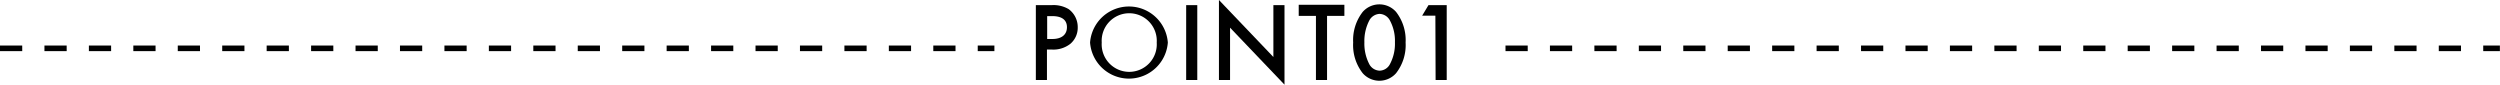
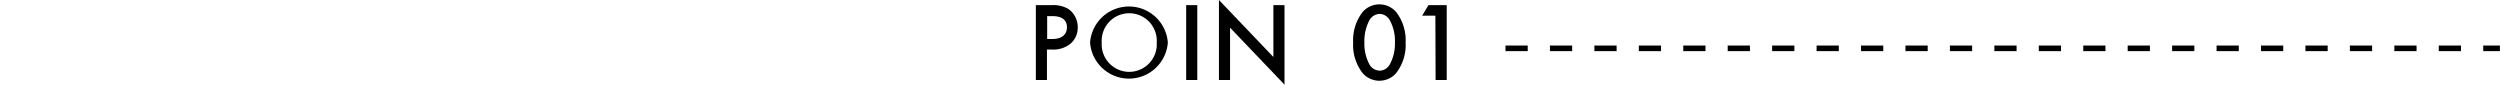
<svg xmlns="http://www.w3.org/2000/svg" viewBox="0 0 225.01 7.62">
  <g id="レイヤー_2" data-name="レイヤー 2">
    <g id="レイヤー_1-2" data-name="レイヤー 1">
-       <line y1="4.35" x2="89.5" y2="4.35" />
-       <path d="M89.5,4.6H88V4.1h1.5ZM86,4.6H84V4.1h2Zm-4,0H80V4.1h2Zm-4,0H76V4.1h2Zm-4,0H72V4.1h2Zm-4,0H68V4.1h2Zm-4,0H64V4.1h2Zm-4,0H60V4.1h2Zm-4,0H56V4.1h2Zm-4,0H52V4.1h2Zm-4,0H48V4.1h2Zm-4,0H44V4.1h2Zm-4,0H40V4.1h2Zm-4,0H36V4.1h2Zm-4,0H32V4.1h2Zm-4,0H28V4.1h2Zm-4,0H24V4.1h2Zm-4,0H20V4.1h2Zm-4,0H16V4.1h2Zm-4,0H12V4.1h2Zm-4,0H8V4.1h2Zm-4,0H4V4.1H6Zm-4,0H0V4.1H2Z" />
      <line x1="135.51" y1="4.35" x2="225.01" y2="4.35" />
      <path d="M225,4.6h-1.5V4.1H225Zm-3.5,0h-2V4.1h2Zm-4,0h-2V4.1h2Zm-4,0h-2V4.1h2Zm-4,0h-2V4.1h2Zm-4,0h-2V4.1h2Zm-4,0h-2V4.1h2Zm-4,0h-2V4.1h2Zm-4,0h-2V4.1h2Zm-4,0h-2V4.1h2Zm-4,0h-2V4.1h2Zm-4,0h-2V4.1h2Zm-4,0h-2V4.1h2Zm-4,0h-2V4.1h2Zm-4,0h-2V4.1h2Zm-4,0h-2V4.1h2Zm-4,0h-2V4.1h2Zm-4,0h-2V4.1h2Zm-4,0h-2V4.1h2Zm-4,0h-2V4.1h2Zm-4,0h-2V4.1h2Zm-4,0h-2V4.1h2Zm-4,0h-2V4.1h2Z" />
      <path d="M94.7.46a2.67,2.67,0,0,1,1.48.36A2,2,0,0,1,97,2.46a1.9,1.9,0,0,1-.66,1.48,2.46,2.46,0,0,1-1.65.52h-.46V7.2h-1V.46Zm-.45,3.05h.46c.89,0,1.32-.43,1.32-1.06,0-.38-.15-1-1.33-1h-.45Z" />
      <path d="M105.11,3.83a3.51,3.51,0,0,1-7,0,3.51,3.51,0,0,1,7,0Zm-1,0a2.48,2.48,0,1,0-4.95,0,2.48,2.48,0,1,0,4.95,0Z" />
      <path d="M107.76.46V7.2h-1V.46Z" />
      <path d="M109.71,7.2V0l4.9,5.13V.46h1V7.62l-4.9-5.13V7.2Z" />
-       <path d="M119.44,1.43V7.2h-1V1.43h-1.55v-1H121v1Z" />
      <path d="M122.65,6.59a4.11,4.11,0,0,1-.86-2.76,4.13,4.13,0,0,1,.86-2.76,2,2,0,0,1,3,0,4.13,4.13,0,0,1,.86,2.76,4.11,4.11,0,0,1-.86,2.76,2,2,0,0,1-3,0Zm.61-4.78a4,4,0,0,0-.46,2,4,4,0,0,0,.46,2,1.09,1.09,0,0,0,.91.55,1.07,1.07,0,0,0,.91-.55,3.91,3.91,0,0,0,.47-2,3.86,3.86,0,0,0-.47-2,1.09,1.09,0,0,0-.91-.56A1.11,1.11,0,0,0,123.26,1.81Z" />
      <path d="M129.19,1.41H128l.57-.95h1.64V7.2h-1Z" />
    </g>
  </g>
</svg>